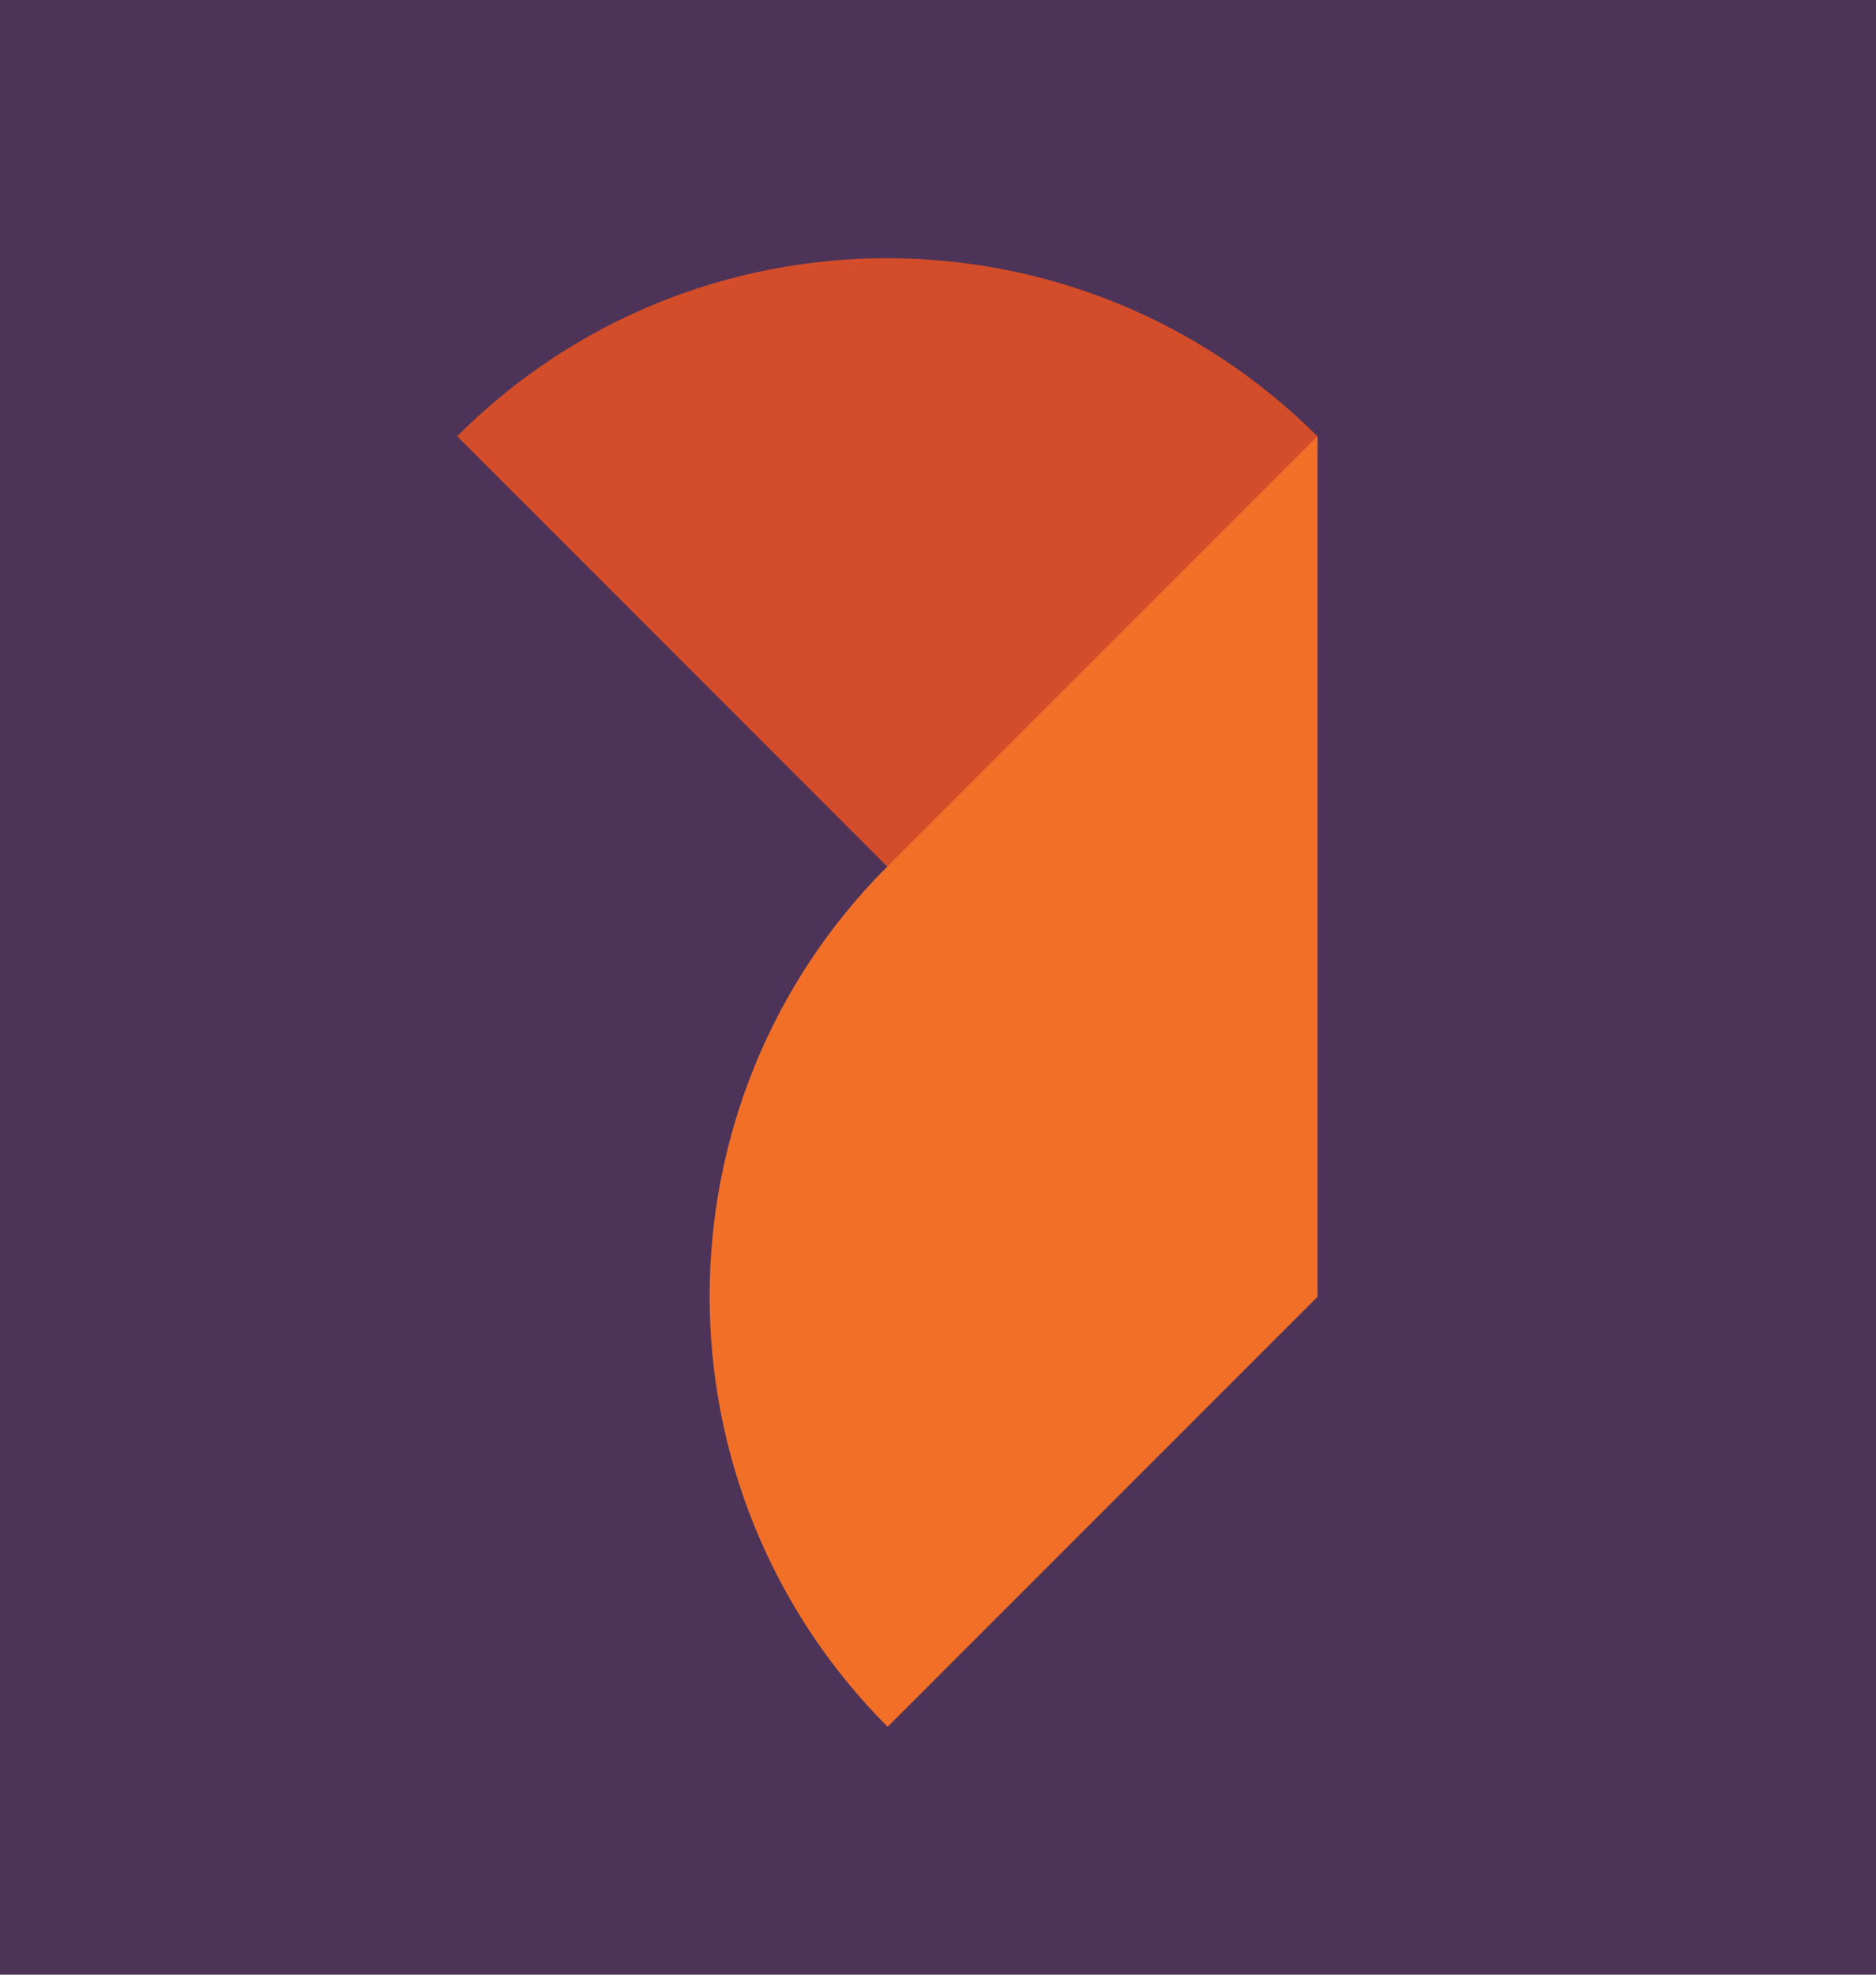
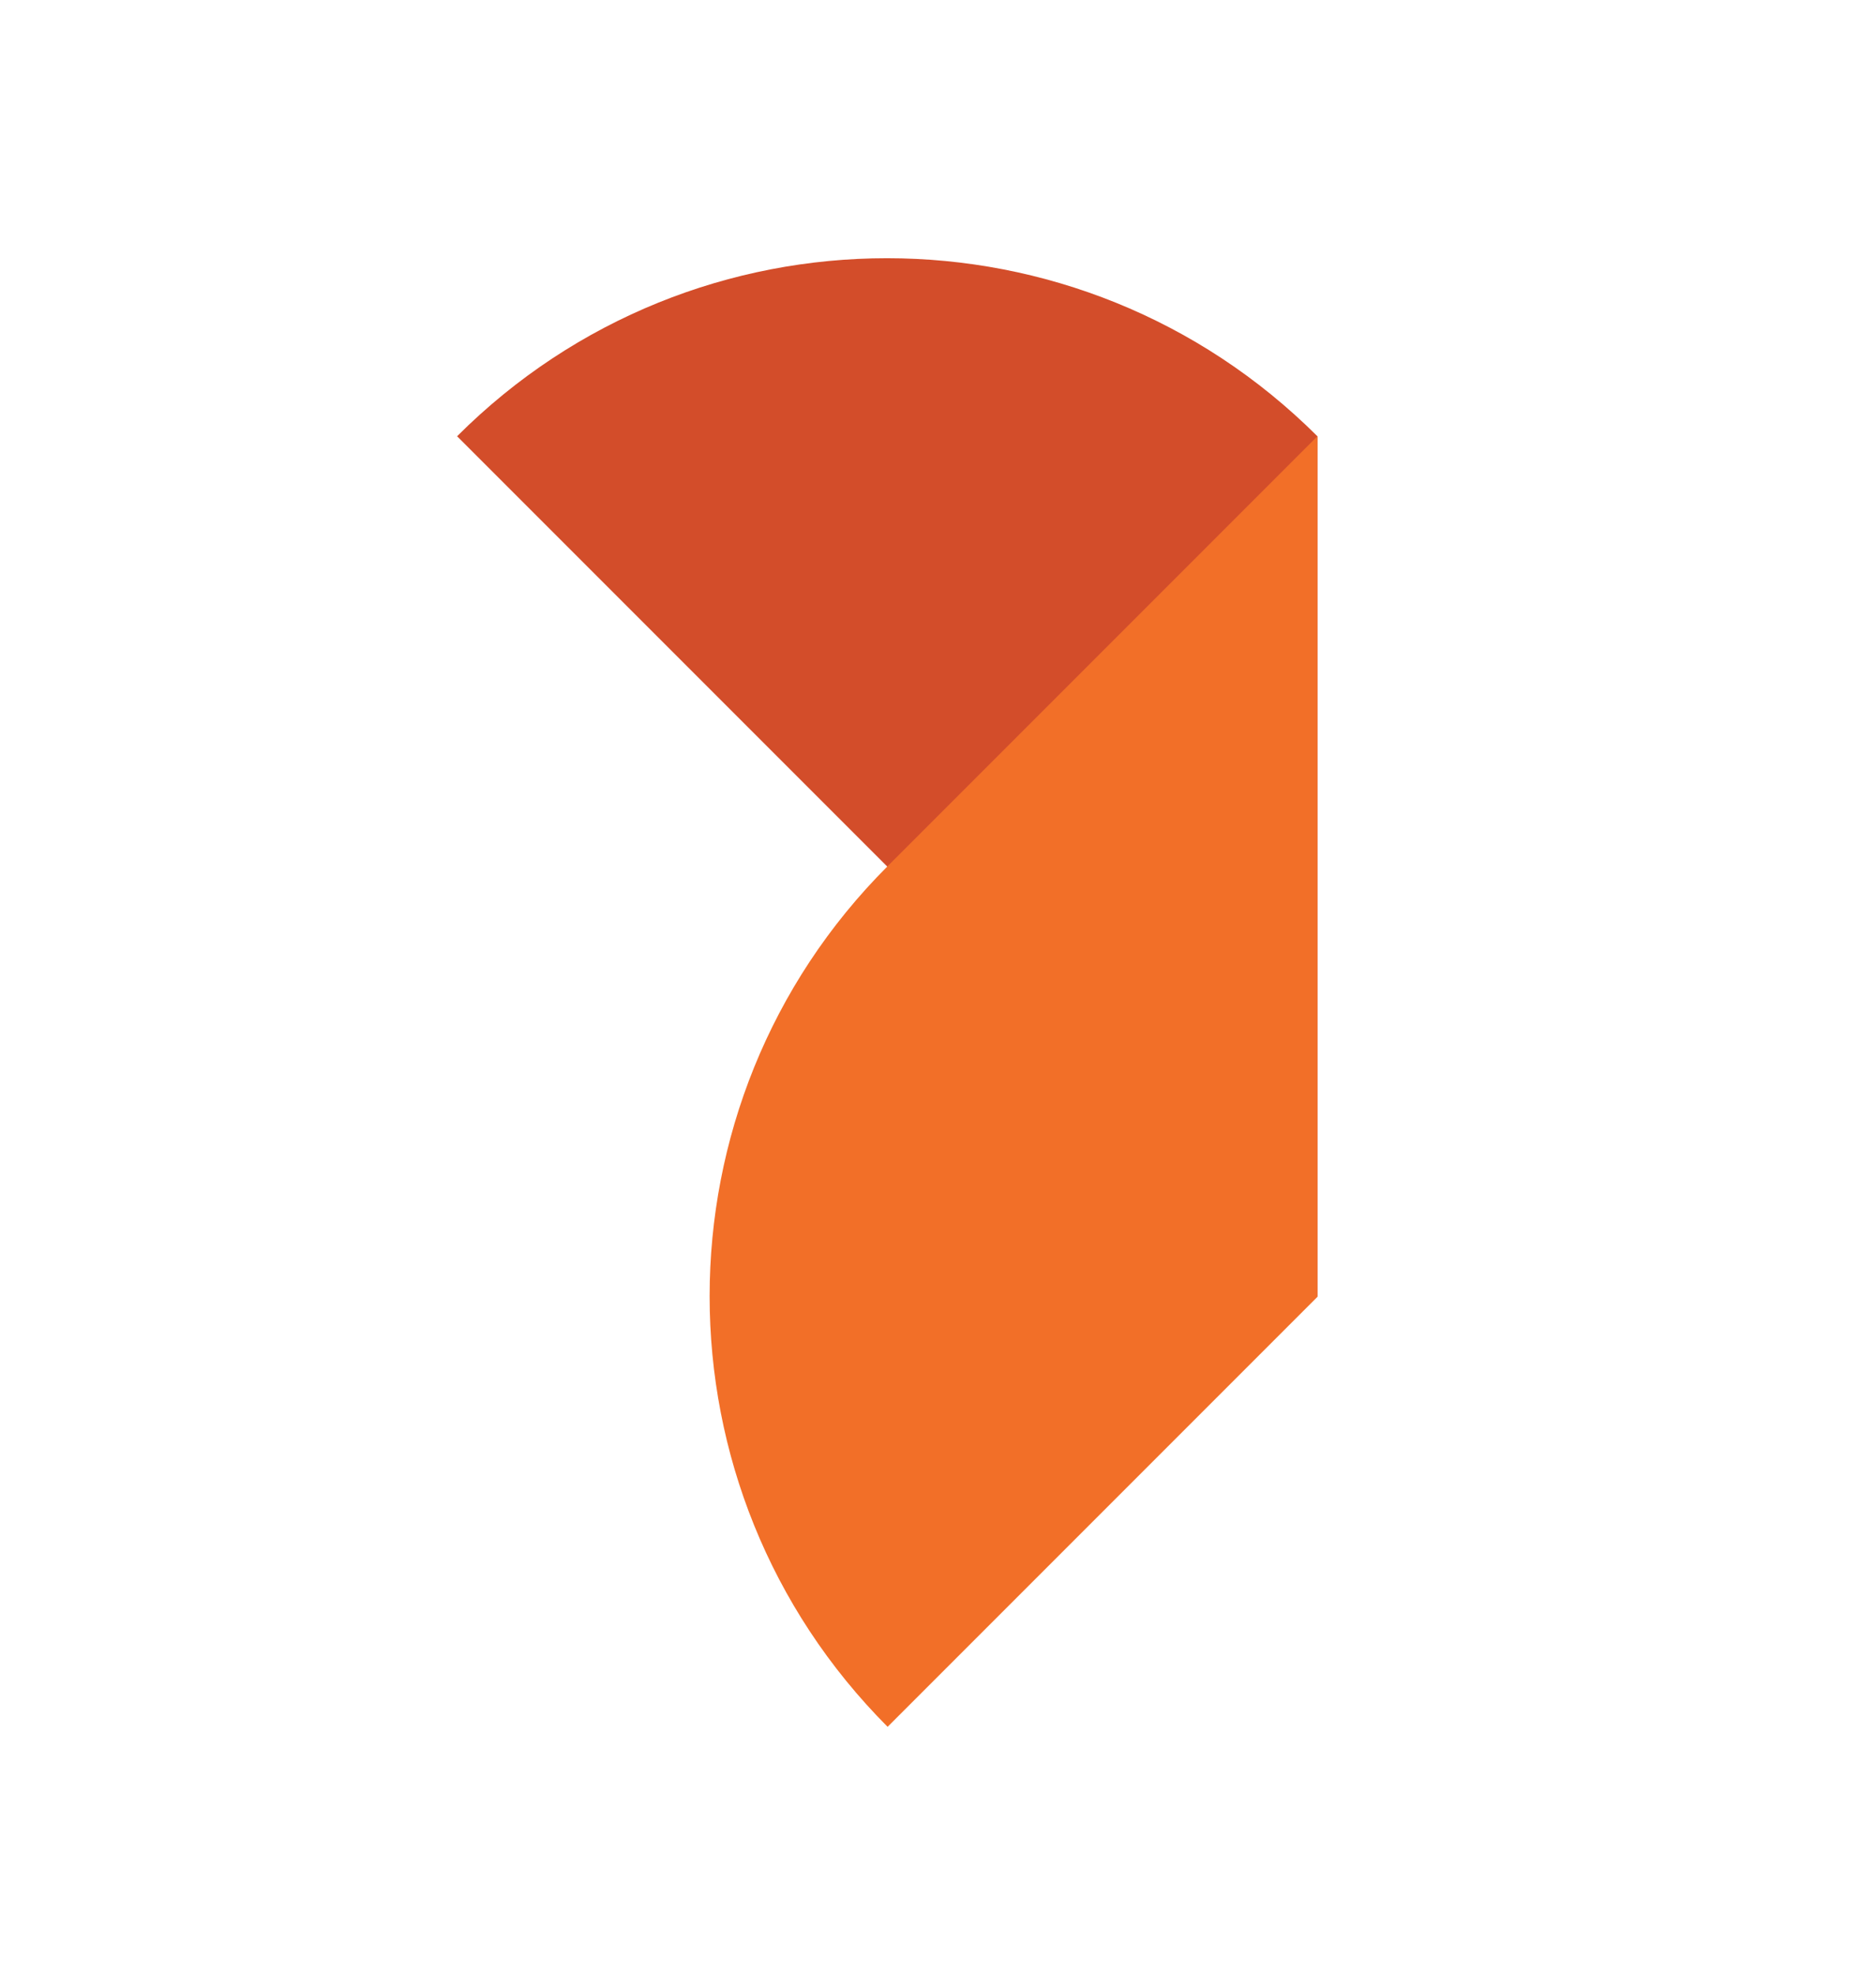
<svg xmlns="http://www.w3.org/2000/svg" version="1.2" baseProfile="tiny-ps" viewBox="15 0 268 282" xml:space="preserve">
  <title>Synergy Wholesale</title>
-   <rect fill="#4D3357" width="283.5" height="283.5" />
  <g>
    <path fill="#D34D2A" d="M80.3,62.3L80.3,62.3l122.9,122.9l0-122.9C169.2,28.4,114.2,28.4,80.3,62.3z" />
    <path fill="#F26F28" d="M203.2,62.3L203.2,62.3l-60.3,60.3l-1.1,1.1l0,0c-33.9,33.9-33.9,88.9,0,122.9v0l61.4-61.4l0,0L203.2,62.3   L203.2,62.3z" />
  </g>
</svg>